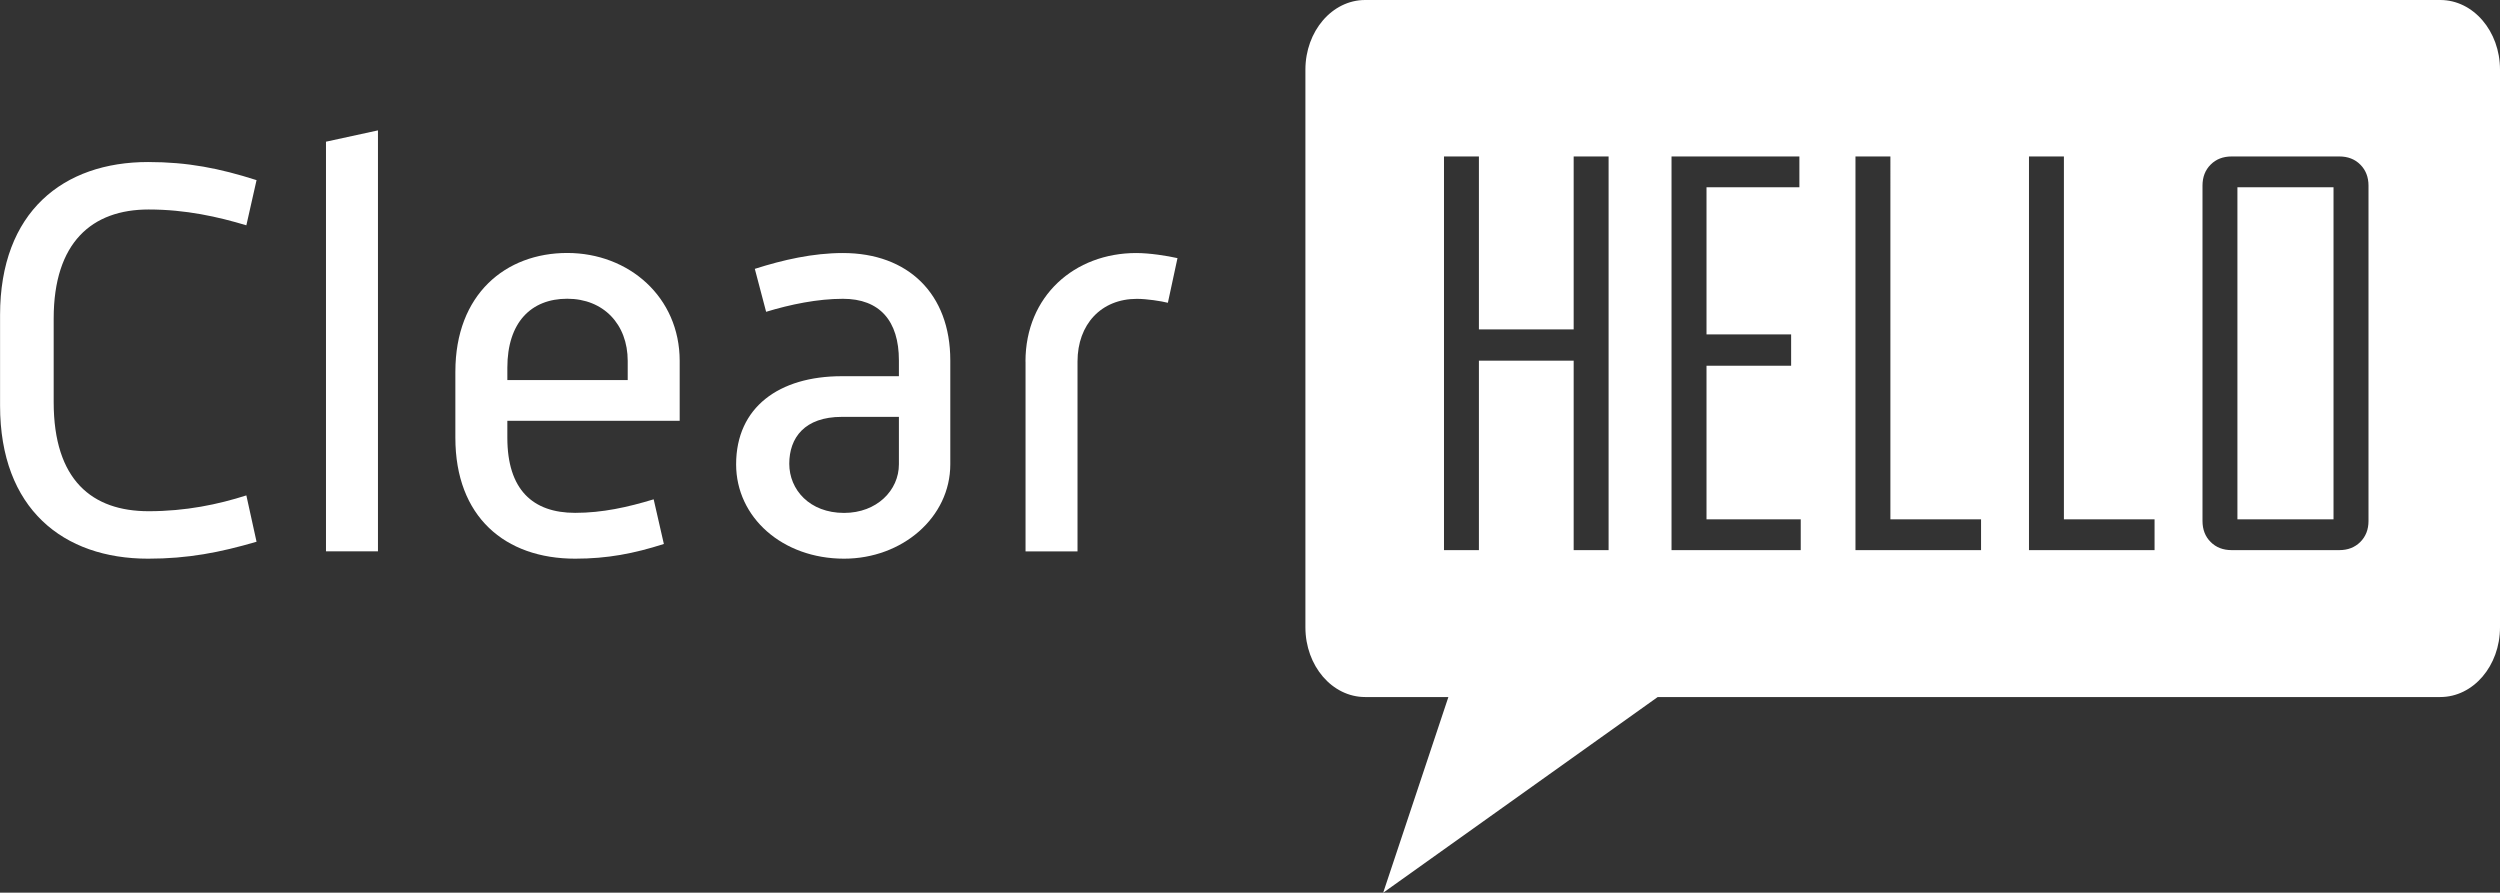
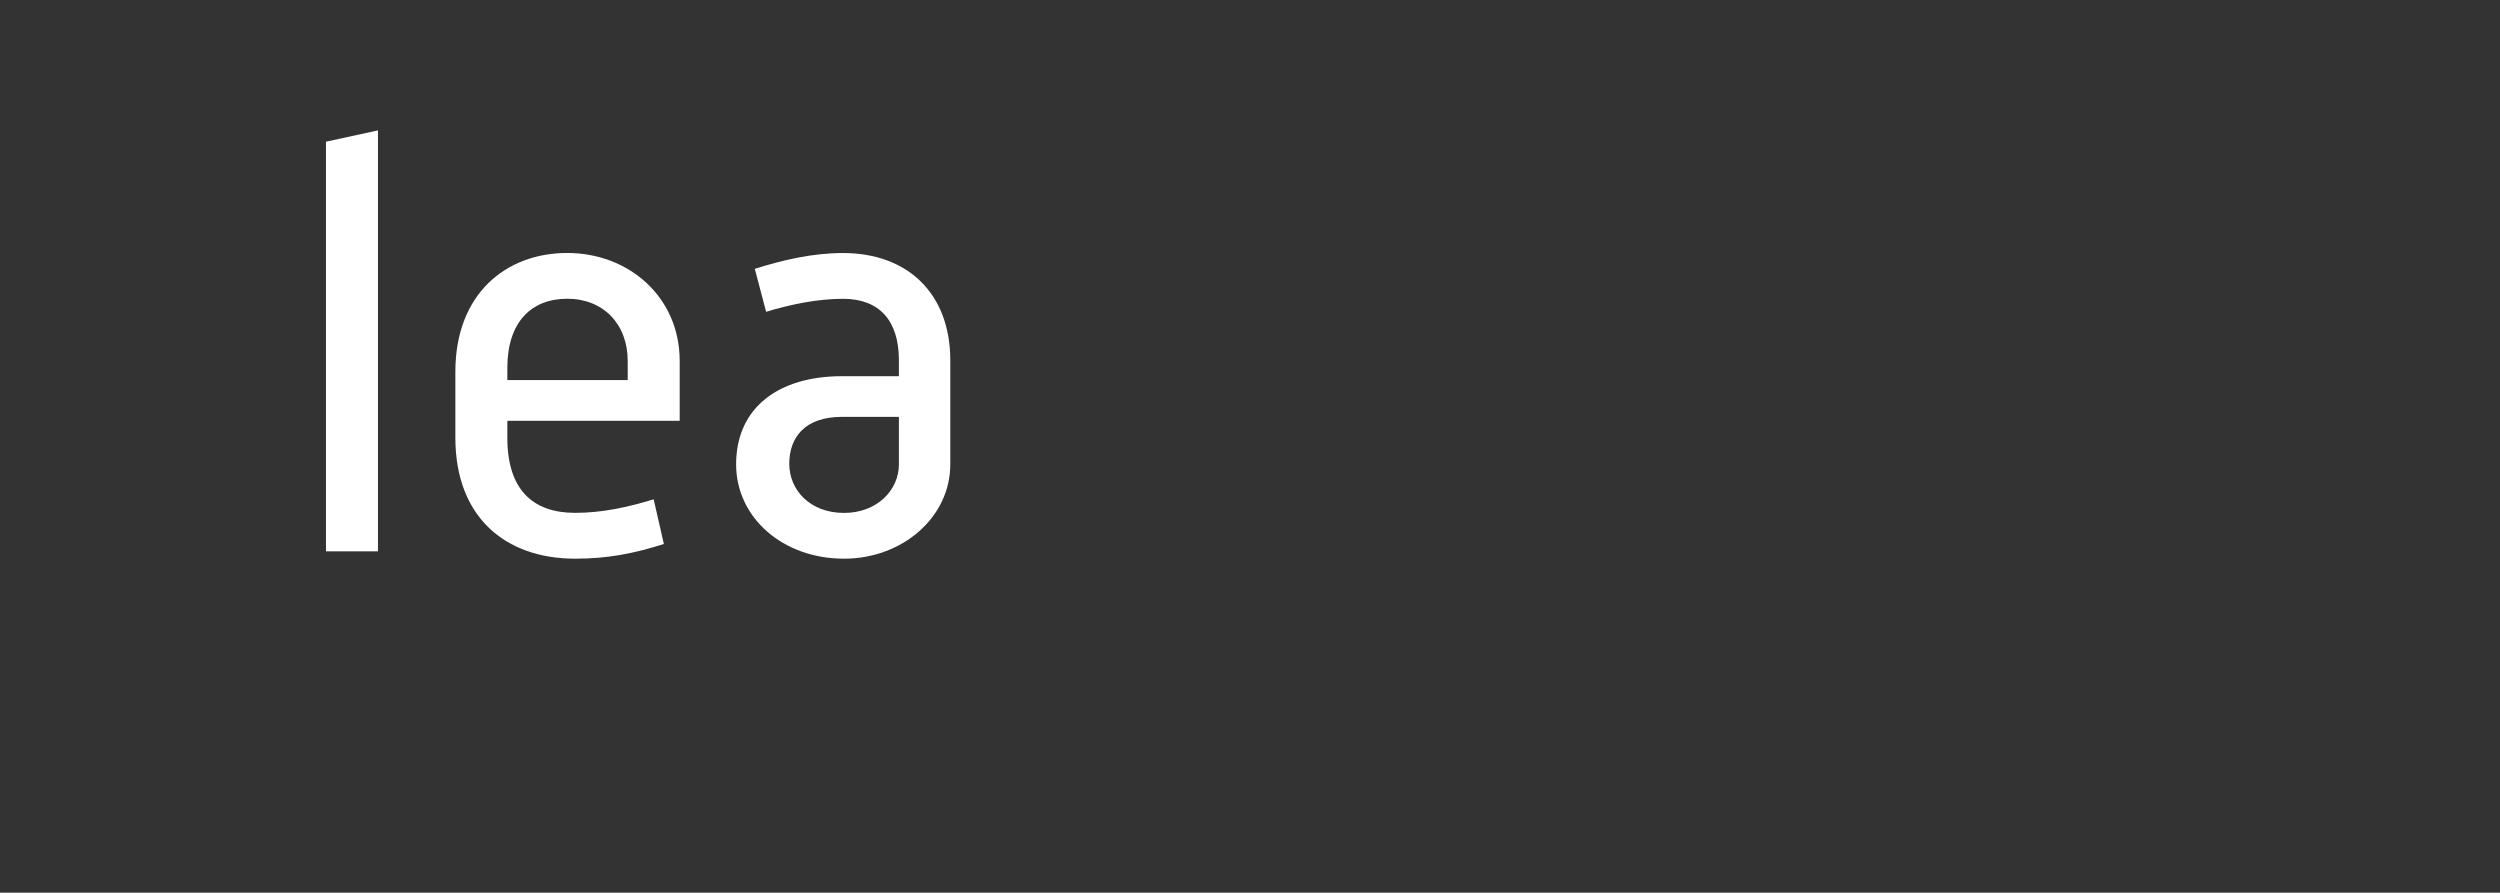
<svg xmlns="http://www.w3.org/2000/svg" id="Layer_1" viewBox="0 0 426.63 152.34">
  <rect x="0" y="0" width="426.63" height="152.34" fill="#333333" stroke="none" />
  <defs>
    <style>.cls-1{fill:#fff;}</style>
  </defs>
-   <path class="cls-1" d="m426.63,107.05c0,6.58-4.56,11.9-10.19,11.9h-133.55l-46.85,33.4,11.13-33.4h-14.21c-5.63,0-10.19-5.32-10.19-11.9V11.89c0-6.57,4.56-11.89,10.19-11.89h183.48c5.63,0,10.19,5.32,10.19,11.89v95.16ZM274.51,26.7h-5.96v29.51h-16.17v-29.51h-5.96v67.18h5.96v-32.33h16.17v32.33h5.96V26.7Zm32.8,61.92h-16.09v-26.21h14.44v-5.34h-14.44v-25.11h15.85v-5.26h-21.82v67.18h22.05v-5.26Zm30.75,0h-15.46V26.7h-5.96v67.18h21.43v-5.26Zm29.61,0h-15.46V26.7h-5.96v67.18h21.43v-5.26Zm36.52-56.94c0-1.46-.47-2.66-1.4-3.59-.93-.93-2.12-1.39-3.58-1.39h-18.37c-1.47,0-2.66.46-3.59,1.39-.93.93-1.39,2.12-1.39,3.59v57.22c0,1.47.46,2.66,1.39,3.59.93.93,2.12,1.39,3.59,1.39h18.37c1.45,0,2.64-.46,3.58-1.39.93-.93,1.4-2.12,1.4-3.59V31.68Zm-22.37,56.94V31.96h16.4v56.66h-16.4Z" />
-   <path class="cls-1" d="m43.78,92.45c-6.27,1.83-11.67,2.89-18.51,2.89-14.46,0-25.26-8.49-25.26-26.13v-15.43c0-17.65,10.8-26.13,25.26-26.13,6.75,0,12.15,1.06,18.51,3.09l-1.74,7.71c-4.82-1.45-10.32-2.7-16.68-2.7-9.64,0-16.2,5.59-16.2,18.61v14.27c0,13.31,6.56,18.61,16.2,18.61,6.36,0,11.86-1.16,16.68-2.7l1.74,7.91Z" />
  <path class="cls-1" d="m55.63,24.18l8.87-1.93v71.84h-8.87V24.18Z" />
  <path class="cls-1" d="m77.71,63.42c0-13.21,8.58-20.25,19.09-20.25s19.19,7.52,19.19,18.42v10.22h-29.41v2.89c0,8.87,4.34,12.82,11.57,12.82,4.63,0,8.97-.96,13.4-2.31l1.74,7.62c-5.11,1.64-9.64,2.51-15.14,2.51-11.96,0-20.44-7.14-20.44-20.64v-11.28Zm29.41,1.45v-3.28c0-6.27-4.15-10.61-10.32-10.61s-10.22,4.05-10.22,11.76v2.12h20.54Z" />
  <path class="cls-1" d="m143.66,64.2h9.74v-2.7c0-6.75-3.28-10.51-9.55-10.51-4.34,0-8.97.96-13.11,2.22l-1.93-7.33c4.82-1.54,9.93-2.7,15.04-2.7,11.09,0,18.32,6.94,18.32,18.32v17.74c0,9.06-8.2,16.1-18.13,16.1-10.51,0-18.42-7.04-18.42-16.1,0-9.74,7.33-15.04,18.03-15.04Zm.39,23.33c5.59,0,9.35-3.86,9.35-8.29v-8.1h-9.74c-6.36,0-8.97,3.57-8.97,8s3.47,8.39,9.35,8.39Z" />
-   <path class="cls-1" d="m175,61.69c0-11.19,8.39-18.51,18.9-18.51,2.31,0,5.3.48,7.04.87l-1.64,7.62c-1.16-.29-3.57-.67-5.3-.67-6.07,0-10.12,4.34-10.12,10.7v32.4h-8.87v-32.4Z" />
</svg>